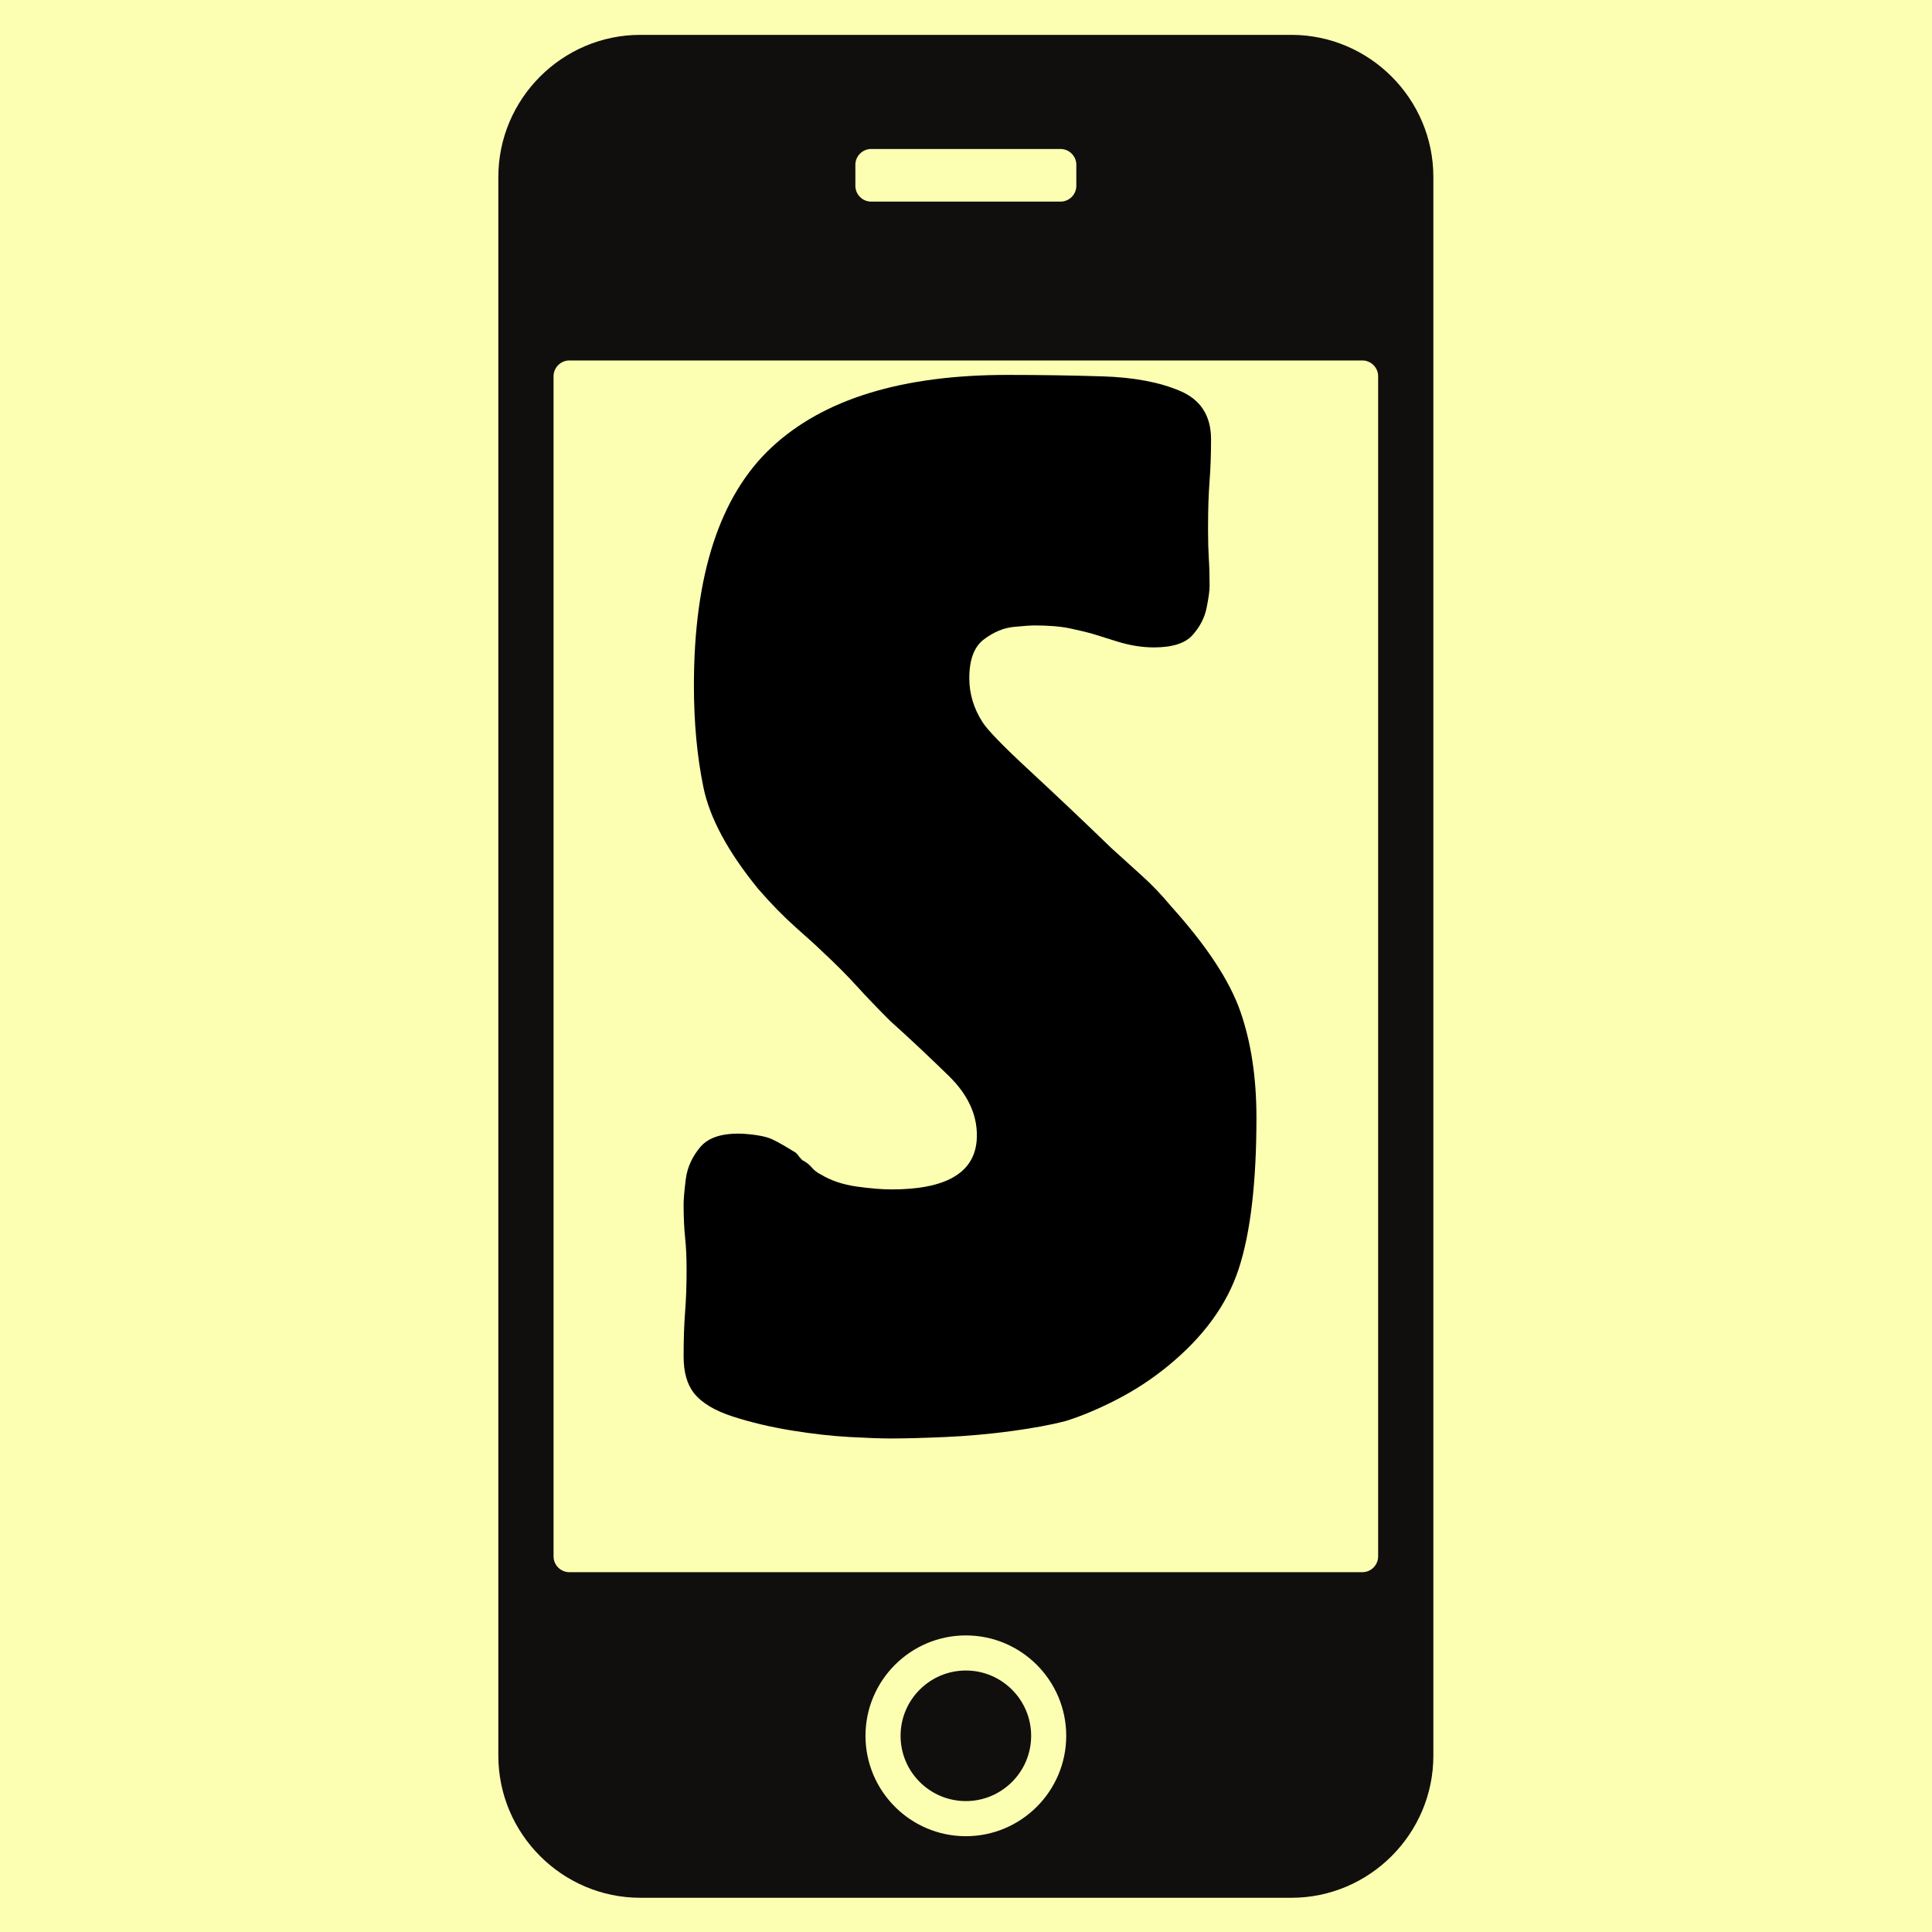
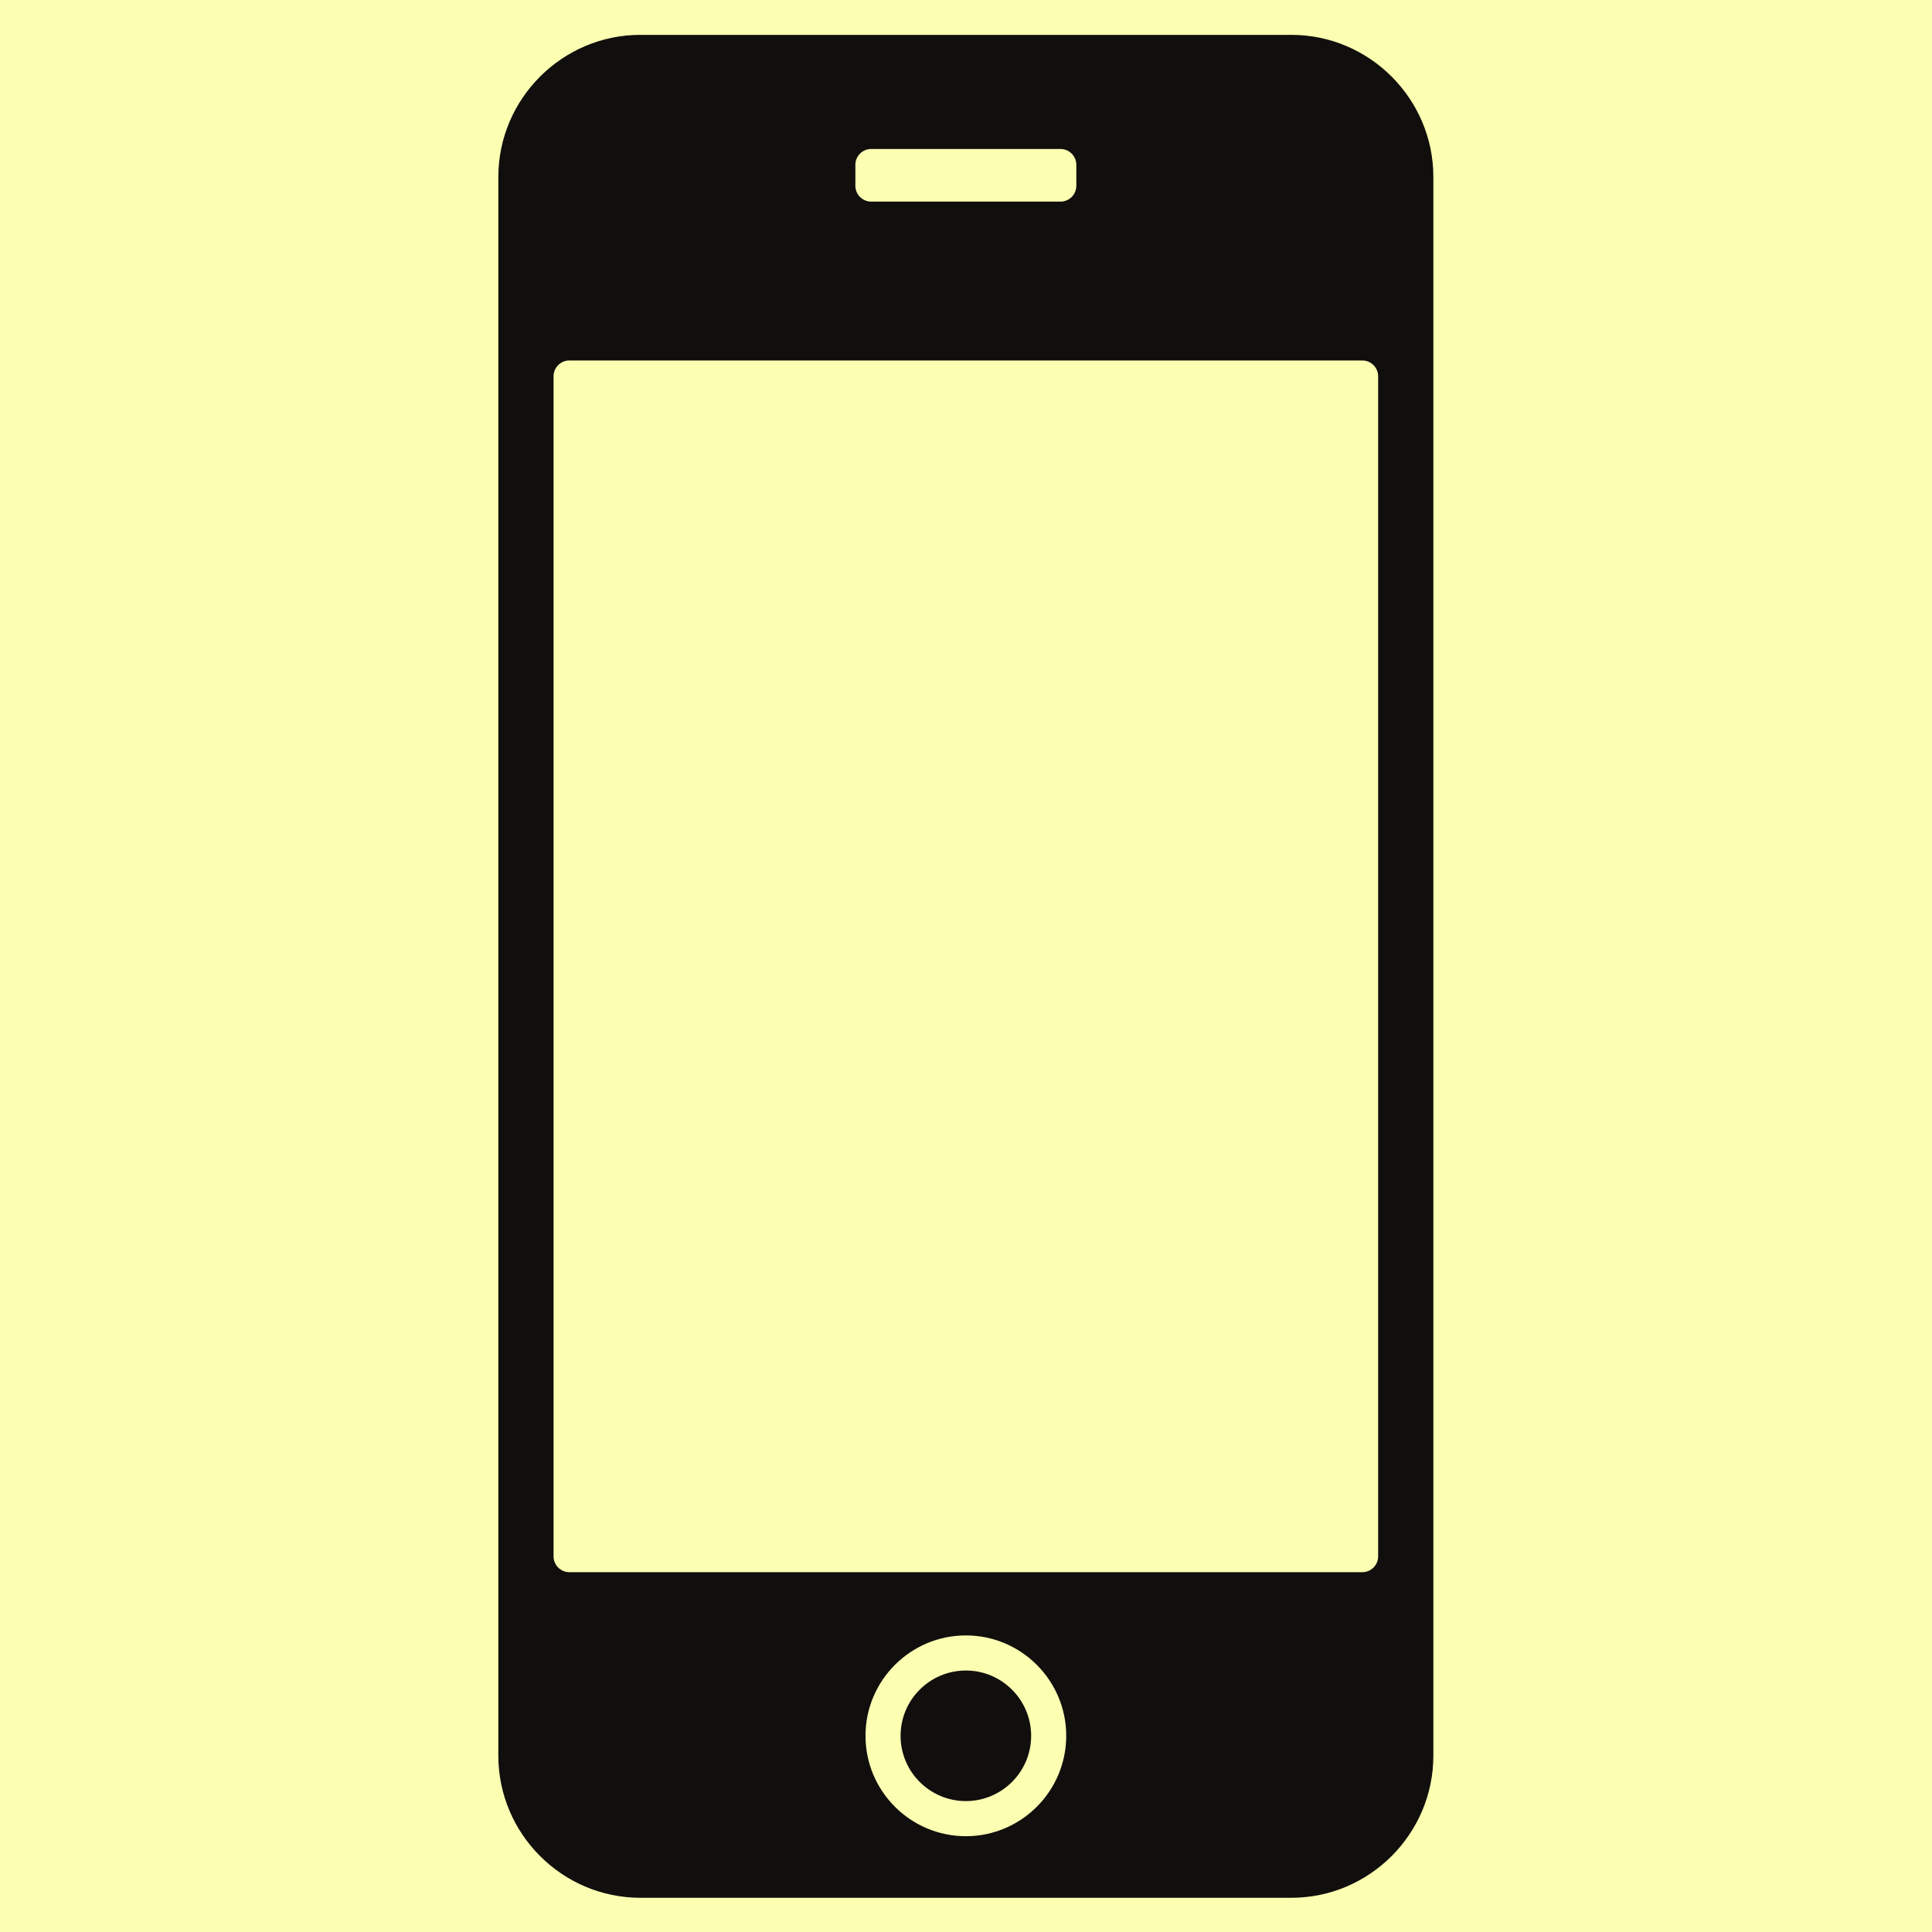
<svg xmlns="http://www.w3.org/2000/svg" version="1.0" preserveAspectRatio="xMidYMid meet" height="500" viewBox="0 0 375 375" zoomAndPan="magnify" width="500">
  <defs>
    <g />
    <clipPath id="639264706e">
      <path clip-rule="nonzero" d="M 96.723 6.395 L 278.223 6.395 L 278.223 368.645 L 96.723 368.645 Z M 96.723 6.395" />
    </clipPath>
  </defs>
  <rect fill-opacity="1" height="450" y="-37.5" fill="#ffffff" width="450" x="-37.5" />
  <rect fill-opacity="1" height="450" y="-37.5" fill="#fcffb2" width="450" x="-37.5" />
  <path fill-rule="nonzero" fill-opacity="1" d="M 187.473 324.246 C 180.48 324.246 174.801 329.93 174.801 336.922 C 174.801 343.91 180.48 349.59 187.473 349.59 C 194.457 349.59 200.145 343.91 200.145 336.922 C 200.145 329.93 194.457 324.246 187.473 324.246" fill="#100f0d" />
  <g clip-path="url(#639264706e)">
    <path fill-rule="nonzero" fill-opacity="1" d="M 267.496 302.098 C 267.496 303.777 266.117 305.16 264.43 305.16 L 110.508 305.16 C 108.828 305.16 107.445 303.777 107.445 302.098 L 107.445 73.031 C 107.445 71.348 108.828 69.965 110.508 69.965 L 264.43 69.965 C 266.117 69.965 267.496 71.348 267.496 73.031 Z M 187.473 356.406 C 176.73 356.406 167.992 347.66 167.992 336.918 C 167.992 326.176 176.73 317.434 187.473 317.434 C 198.215 317.434 206.953 326.176 206.953 336.918 C 206.953 347.66 198.215 356.406 187.473 356.406 M 166.027 31.984 C 166.027 30.297 167.41 28.918 169.09 28.918 L 205.848 28.918 C 207.531 28.918 208.914 30.297 208.914 31.984 L 208.914 36.07 C 208.914 37.754 207.531 39.133 205.848 39.133 L 169.09 39.133 C 167.41 39.133 166.027 37.754 166.027 36.07 Z M 250.648 6.766 L 124.293 6.766 C 109.129 6.766 96.727 19.18 96.727 34.348 L 96.727 340.777 C 96.727 355.953 109.129 368.359 124.293 368.359 L 250.648 368.359 C 265.816 368.359 278.215 355.953 278.215 340.777 L 278.215 34.348 C 278.215 19.18 265.816 6.766 250.648 6.766" fill="#100f0d" />
  </g>
  <g fill-opacity="1" fill="#000000">
    <g transform="translate(128.141, 276.364)">
      <g>
-         <path d="M 115.734 -59.438 C 115.734 -46.914 114.594 -37.148 112.312 -30.141 C 110.039 -23.129 105.398 -16.781 98.391 -11.094 C 95.359 -8.625 92.086 -6.488 88.578 -4.688 C 85.066 -2.883 81.797 -1.508 78.766 -0.562 C 75.922 0.188 72.363 0.848 68.094 1.422 C 63.832 1.992 59.566 2.375 55.297 2.562 C 51.035 2.75 47.484 2.844 44.641 2.844 C 42.93 2.844 40.32 2.75 36.812 2.562 C 33.312 2.375 29.523 1.945 25.453 1.281 C 21.379 0.613 17.586 -0.285 14.078 -1.422 C 10.566 -2.555 8.055 -4.07 6.547 -5.969 C 5.211 -7.676 4.547 -10.047 4.547 -13.078 C 4.547 -16.305 4.641 -19.148 4.828 -21.609 C 5.023 -24.078 5.125 -26.828 5.125 -29.859 C 5.125 -32.316 5.023 -34.445 4.828 -36.25 C 4.641 -38.051 4.547 -40.188 4.547 -42.656 C 4.547 -43.602 4.688 -45.211 4.969 -47.484 C 5.258 -49.766 6.207 -51.852 7.812 -53.75 C 9.426 -55.645 12.223 -56.492 16.203 -56.297 C 18.859 -56.109 20.754 -55.727 21.891 -55.156 C 23.035 -54.594 24.363 -53.836 25.875 -52.891 C 26.258 -52.703 26.547 -52.461 26.734 -52.172 C 26.922 -51.891 27.203 -51.562 27.578 -51.188 C 28.336 -50.801 28.953 -50.32 29.422 -49.75 C 29.898 -49.188 30.52 -48.719 31.281 -48.344 C 33.176 -47.207 35.445 -46.445 38.094 -46.062 C 40.75 -45.688 43.023 -45.5 44.922 -45.5 C 55.348 -45.5 60.848 -48.625 61.422 -54.875 C 61.797 -59.426 59.992 -63.645 56.016 -67.531 C 52.035 -71.414 48.242 -74.973 44.641 -78.203 C 42.18 -80.66 40.004 -82.93 38.109 -85.016 C 36.211 -87.109 33.938 -89.383 31.281 -91.844 C 30.52 -92.602 28.906 -94.07 26.438 -96.25 C 23.977 -98.438 21.516 -100.953 19.047 -103.797 C 13.172 -110.992 9.617 -117.578 8.391 -123.547 C 7.16 -129.523 6.547 -136.113 6.547 -143.312 C 6.547 -164.738 11.566 -180.141 21.609 -189.516 C 31.66 -198.898 46.922 -203.594 67.391 -203.594 C 73.648 -203.594 79.812 -203.5 85.875 -203.312 C 91.938 -203.125 96.957 -202.176 100.938 -200.469 C 104.926 -198.77 106.922 -195.645 106.922 -191.094 C 106.922 -188.062 106.82 -185.312 106.625 -182.844 C 106.438 -180.375 106.344 -177.531 106.344 -174.312 L 106.344 -173.172 C 106.344 -171.273 106.391 -169.566 106.484 -168.047 C 106.586 -166.535 106.641 -164.738 106.641 -162.656 C 106.641 -161.707 106.445 -160.285 106.062 -158.391 C 105.688 -156.492 104.785 -154.738 103.359 -153.125 C 101.941 -151.508 99.43 -150.703 95.828 -150.703 C 93.555 -150.703 91.188 -151.082 88.719 -151.844 C 86.258 -152.602 84.742 -153.078 84.172 -153.266 C 82.848 -153.648 81.285 -154.031 79.484 -154.406 C 77.68 -154.781 75.359 -154.969 72.516 -154.969 C 71.941 -154.969 70.66 -154.875 68.672 -154.688 C 66.68 -154.5 64.738 -153.691 62.844 -152.266 C 60.945 -150.848 60 -148.336 60 -144.734 C 60 -141.703 60.852 -138.859 62.562 -136.203 C 63.508 -134.691 66.539 -131.566 71.656 -126.828 C 76.781 -122.086 82.086 -117.062 87.578 -111.75 C 89.66 -109.852 91.648 -108.051 93.547 -106.344 C 95.441 -104.645 97.336 -102.656 99.234 -100.375 C 106.066 -92.789 110.523 -86.016 112.609 -80.047 C 114.691 -74.078 115.734 -67.207 115.734 -59.438 Z M 115.734 -59.438" />
-       </g>
+         </g>
    </g>
  </g>
</svg>